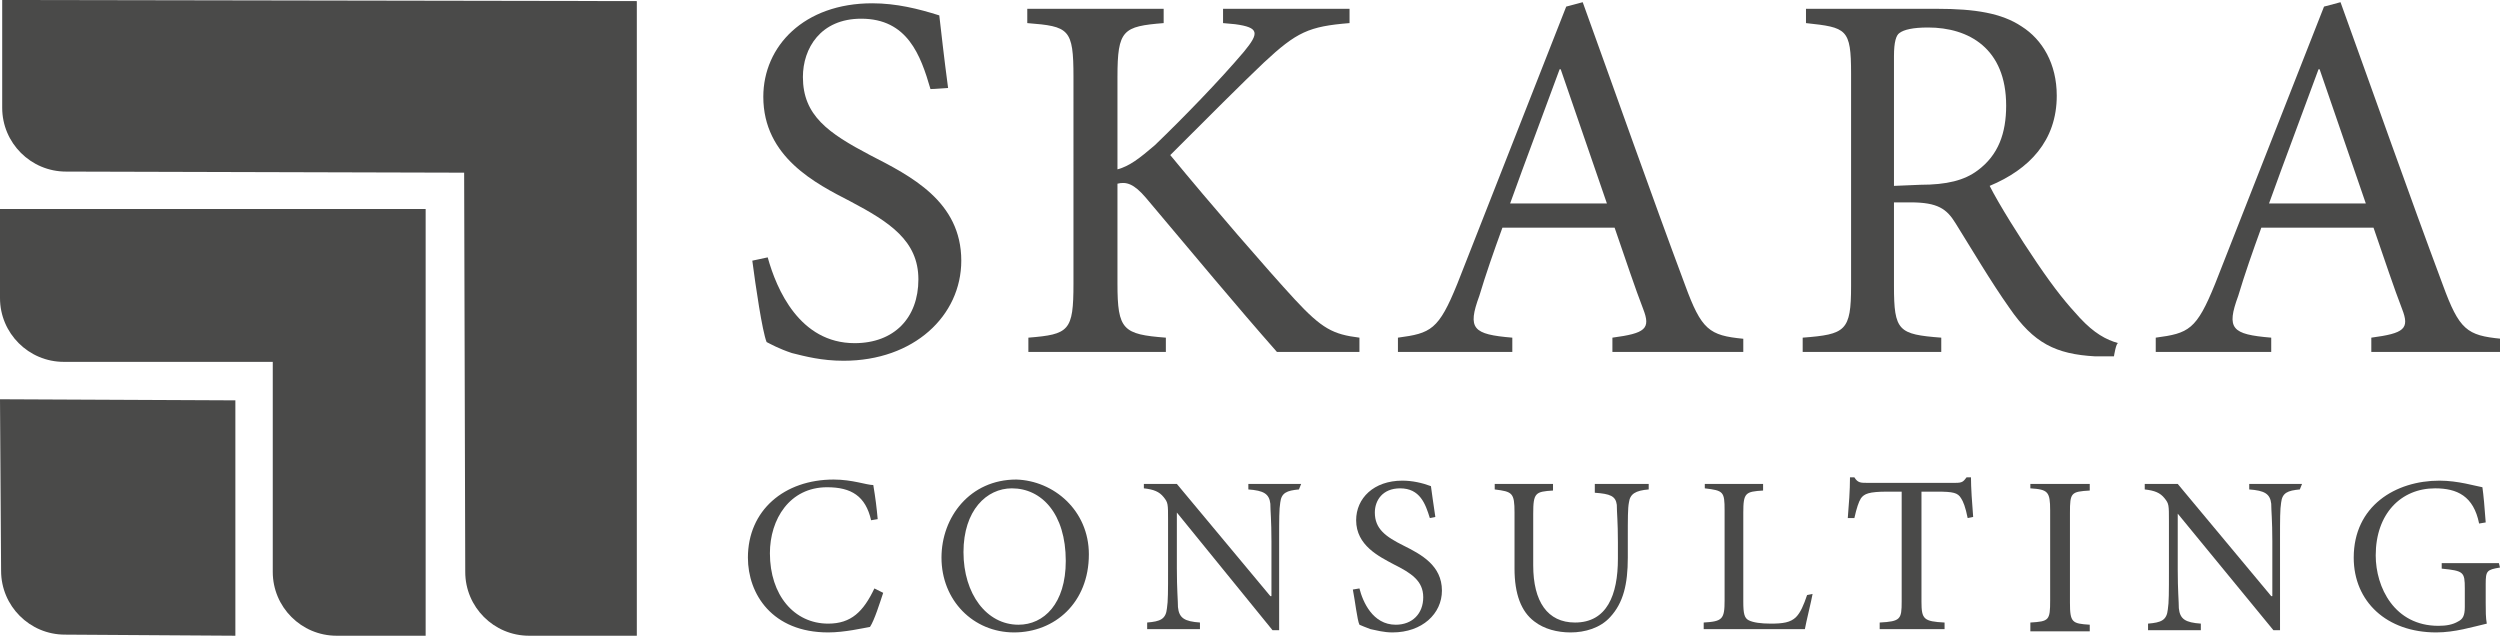
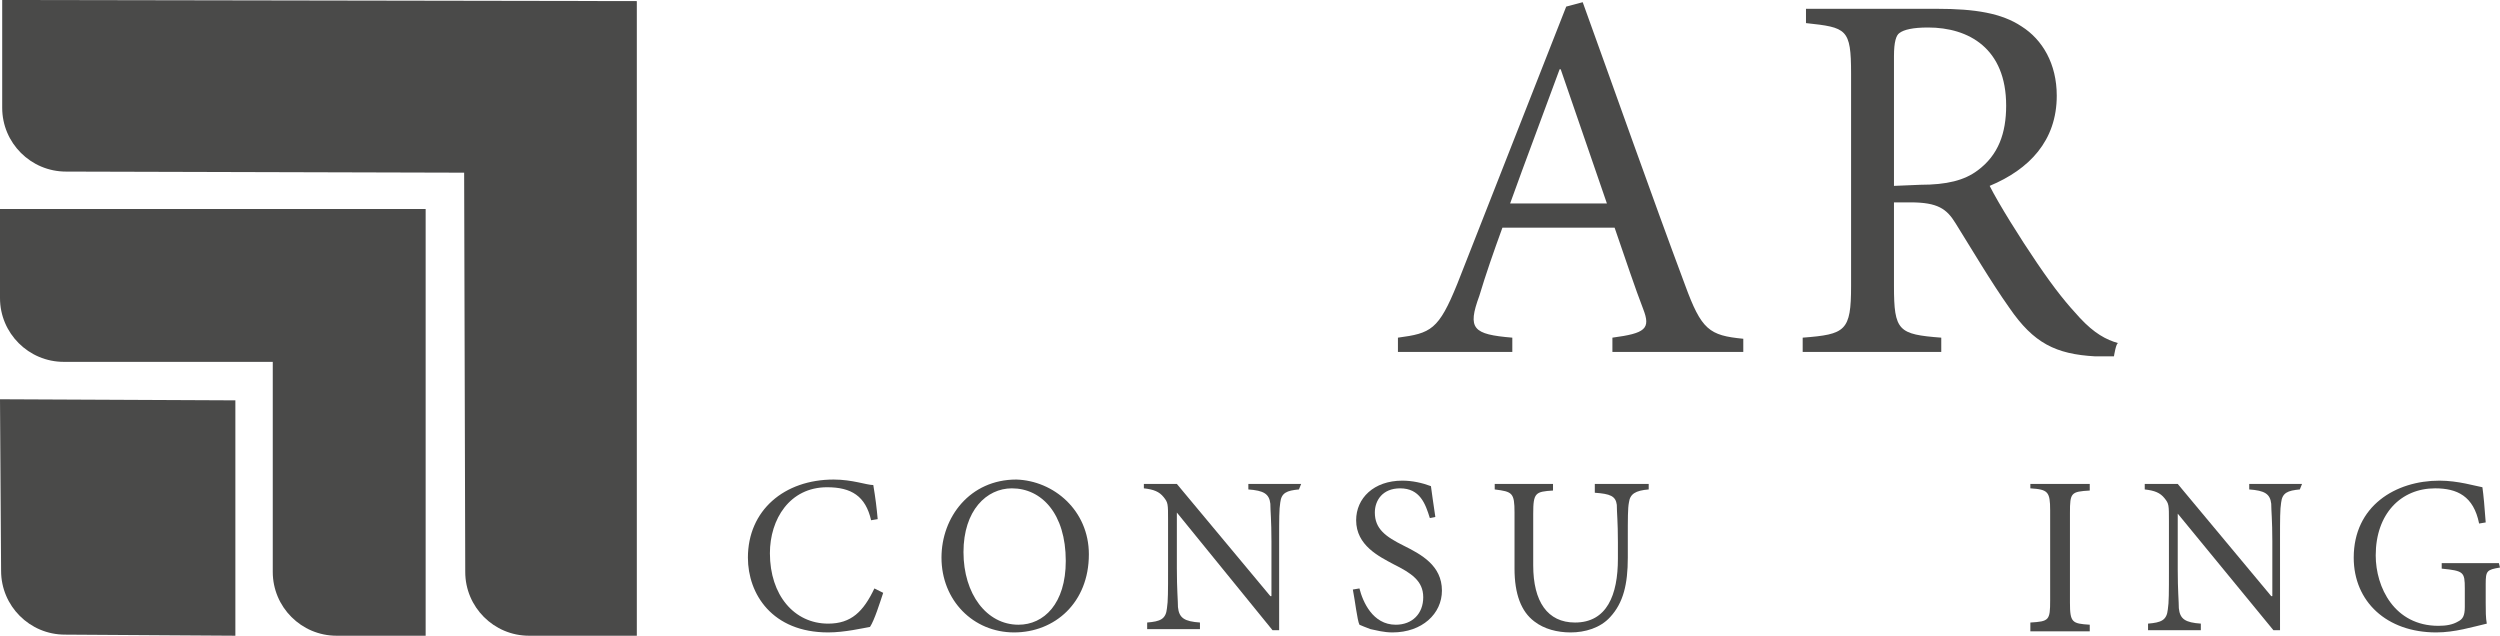
<svg xmlns="http://www.w3.org/2000/svg" version="1.1" id="Ebene_2_00000093157677250064689290000016296866137798568127_" x="0px" y="0px" viewBox="0 0 227.3 57.8" style="enable-background:new 0 0 227.3 57.8;" xml:space="preserve">
  <style type="text/css">
	.st0{fill:#4A4A49;}
	.st1{fill-rule:evenodd;clip-rule:evenodd;fill:#4A4A49;}
</style>
  <g id="Ebene_1-2">
-     <path class="st0" d="M84.6,8.1c-0.9-3.1-2.1-6.4-6.3-6.4C74.6,1.7,73,4.4,73,7c0,3.5,2.3,5.1,6.1,7.1c3.7,1.9,8.3,4.2,8.3,9.6   c0,5-4.3,9.1-10.7,9.1c-2,0-3.5-0.4-4.7-0.7c-1.2-0.4-1.9-0.8-2.3-1c-0.4-1-1-5.1-1.3-7.4l1.4-0.3c0.8,2.9,2.9,7.8,7.9,7.8   c3.6,0,5.8-2.3,5.8-5.8s-2.6-5.2-6.2-7.1c-3.1-1.6-7.9-4-7.9-9.5c0-4.6,3.7-8.5,9.9-8.5c2.2,0,4.2,0.5,6.1,1.1   c0.2,1.7,0.4,3.6,0.8,6.6L84.6,8.1L84.6,8.1z" />
-     <path class="st0" d="M116.1,32c-3.7-4.2-7.6-8.9-11.9-14c-1.1-1.3-1.8-1.5-2.6-1.3v9.1c0,4.2,0.5,4.6,4.4,4.9V32H93.5v-1.3   c3.7-0.3,4.1-0.6,4.1-4.9V7c0-4.4-0.4-4.6-4.2-4.9V0.8h12.4v1.3c-3.7,0.3-4.2,0.6-4.2,4.9v8.4c1.1-0.3,2-1,3.4-2.2   c2.6-2.5,5.9-5.9,8.1-8.5c1.4-1.7,1.4-2.2-0.8-2.5l-1.1-0.1V0.8h11.5v1.3c-3.7,0.3-4.8,0.8-7.8,3.6c-1.8,1.7-5.2,5.1-8.5,8.4   c3.7,4.5,8.9,10.5,11.3,13.1c2.5,2.7,3.5,3.2,5.9,3.5V32C123.4,32,116.1,32,116.1,32z" />
    <path class="st0" d="M146.6,32v-1.3c3-0.4,3.5-0.8,2.8-2.6s-1.6-4.5-2.6-7.4h-10.2c-0.8,2.2-1.5,4.2-2.1,6.2c-1.1,3-0.6,3.5,3,3.8   V32h-10.4v-1.3c3-0.4,3.7-0.7,5.4-4.9l9.9-25.2l1.5-0.4c3,8.3,6.2,17.4,9.3,25.7c1.5,4.1,2.2,4.6,5.3,4.9V32H146.6z M141.9,6.3   h-0.1c-1.5,4.1-3.1,8.3-4.5,12.2h8.8L141.9,6.3z" />
    <path class="st0" d="M192.2,32.4c-0.6,0-1.1,0-1.7,0c-3.6-0.2-5.6-1.2-7.8-4.4c-1.7-2.4-3.4-5.3-4.9-7.7c-0.8-1.3-1.6-1.9-4.1-1.9   h-1.5V26c0,4.1,0.4,4.4,4.3,4.7V32h-12.6v-1.3c3.9-0.3,4.4-0.6,4.4-4.7V6.7c0-4.1-0.4-4.2-4.1-4.6V0.8h11.9c3.5,0,5.9,0.4,7.7,1.6   c1.9,1.2,3.2,3.4,3.2,6.3c0,4.1-2.5,6.7-6.1,8.2c0.8,1.6,2.8,4.8,4.3,7c1.7,2.5,2.7,3.7,3.9,5c1.3,1.4,2.4,2,3.5,2.3   C192.4,31.1,192.2,32.4,192.2,32.4z M174.6,16.8c2.4,0,4-0.4,5.2-1.3c1.9-1.4,2.6-3.4,2.6-5.9c0-5.2-3.4-7.1-7.1-7.1   c-1.4,0-2.2,0.2-2.6,0.5c-0.3,0.2-0.5,0.8-0.5,2.1v11.8L174.6,16.8L174.6,16.8z" />
-     <path class="st0" d="M215.6,32v-1.3c3-0.4,3.5-0.8,2.8-2.6s-1.6-4.5-2.6-7.4h-10.2c-0.8,2.2-1.5,4.2-2.1,6.2c-1.1,3-0.6,3.5,3,3.8   V32H196v-1.3c3-0.4,3.7-0.7,5.4-4.9l9.9-25.2l1.5-0.4c3,8.3,6.2,17.4,9.3,25.7c1.5,4.1,2.2,4.6,5.3,4.9V32H215.6L215.6,32z    M210.9,6.3h-0.1c-1.5,4.1-3.1,8.3-4.5,12.2h8.8L210.9,6.3z" />
    <path class="st0" d="M80.3,53.9c-0.3,0.9-0.8,2.5-1.2,3.1c-0.6,0.1-2.3,0.5-3.8,0.5c-5.1,0-7.3-3.5-7.3-6.8c0-4.3,3.3-7.1,7.8-7.1   c1.7,0,3,0.5,3.6,0.5c0.2,1.2,0.3,2,0.4,3.1l-0.6,0.1c-0.5-2.2-1.8-3-4-3c-3.4,0-5.2,2.9-5.2,6c0,3.8,2.2,6.4,5.3,6.4   c2.1,0,3.2-1.1,4.2-3.2L80.3,53.9L80.3,53.9z" />
    <path class="st0" d="M99,50.4c0,4.4-3.1,7.1-6.8,7.1s-6.6-2.9-6.6-6.8c0-3.7,2.6-7.1,6.8-7.1C95.8,43.7,99,46.4,99,50.4z    M87.6,50.2c0,3.8,2.1,6.6,5,6.6c2.3,0,4.3-1.9,4.3-5.8c0-4.3-2.2-6.6-4.9-6.6C89.7,44.4,87.6,46.4,87.6,50.2L87.6,50.2z" />
    <path class="st0" d="M118.1,44.5c-1.1,0.1-1.6,0.3-1.7,1.2c-0.1,0.6-0.1,1.5-0.1,3.4v8.2h-0.6l-8.7-10.7h0v5.1   c0,1.9,0.1,2.9,0.1,3.5c0.1,1,0.6,1.3,2,1.4v0.6h-4.8v-0.6c1.2-0.1,1.7-0.3,1.8-1.3c0.1-0.6,0.1-1.6,0.1-3.5v-4.5   c0-1.5,0-1.6-0.4-2.1c-0.4-0.5-0.9-0.7-1.8-0.8V44h3l8.5,10.2h0.1v-5c0-1.9-0.1-2.8-0.1-3.4c-0.1-0.9-0.6-1.2-2-1.3V44h4.8   L118.1,44.5L118.1,44.5z" />
    <path class="st0" d="M130,47.1c-0.4-1.3-0.9-2.7-2.7-2.7c-1.6,0-2.3,1.1-2.3,2.2c0,1.5,1,2.2,2.6,3c1.6,0.8,3.5,1.8,3.5,4.1   c0,2.1-1.8,3.8-4.5,3.8c-0.8,0-1.5-0.2-2-0.3c-0.5-0.2-0.8-0.3-1-0.4c-0.2-0.4-0.4-2.2-0.6-3.2l0.6-0.1c0.3,1.2,1.2,3.3,3.3,3.3   c1.5,0,2.5-1,2.5-2.5s-1.1-2.2-2.7-3c-1.3-0.7-3.4-1.7-3.4-4c0-2,1.6-3.6,4.2-3.6c0.9,0,1.8,0.2,2.6,0.5c0.1,0.7,0.2,1.5,0.4,2.8   L130,47.1L130,47.1z" />
    <path class="st0" d="M149.9,44.5c-1.2,0.1-1.7,0.4-1.8,1.2c-0.1,0.5-0.1,1.4-0.1,3.3v1.7c0,2.4-0.4,4.1-1.6,5.4   c-0.9,1-2.3,1.4-3.6,1.4c-1.2,0-2.4-0.3-3.3-1c-1.2-0.9-1.8-2.5-1.8-4.8v-5.1c0-1.8-0.2-1.9-1.8-2.1V44h5.3v0.6   c-1.6,0.1-1.8,0.2-1.8,2.1v4.7c0,3.3,1.3,5.2,3.8,5.2c2.9,0,3.9-2.5,3.9-5.8v-1.5c0-1.9-0.1-2.7-0.1-3.4c-0.1-0.8-0.6-1-2-1.1V44   h4.9L149.9,44.5L149.9,44.5z" />
-     <path class="st0" d="M164.8,54c-0.1,0.6-0.6,2.6-0.7,3.2h-9.2v-0.6c1.7-0.1,1.9-0.3,1.9-2v-8.2c0-1.7-0.1-1.8-1.8-2V44h5.3v0.6   c-1.6,0.1-1.8,0.2-1.8,2v8.1c0,1.1,0.1,1.5,0.5,1.7c0.4,0.2,1.1,0.3,2,0.3c1.1,0,1.8-0.1,2.3-0.6c0.4-0.4,0.7-1.1,1-2L164.8,54   L164.8,54z" />
-     <path class="st0" d="M178.9,47.1c-0.2-1-0.4-1.5-0.6-1.8c-0.3-0.5-0.7-0.6-2.2-0.6h-1.4v10c0,1.6,0.2,1.8,2.1,1.9v0.6h-5.9v-0.6   c1.9-0.1,2-0.3,2-1.9v-10h-1.3c-1.7,0-2.1,0.2-2.4,0.6c-0.2,0.3-0.4,0.9-0.6,1.8h-0.6c0.1-1.2,0.2-2.5,0.2-3.7h0.4   c0.3,0.5,0.6,0.5,1.1,0.5h8.1c0.6,0,0.7-0.1,1-0.5h0.4c0,0.9,0.1,2.4,0.2,3.6L178.9,47.1L178.9,47.1z" />
    <path class="st0" d="M184.6,57.2v-0.6c1.7-0.1,1.8-0.2,1.8-2v-8.2c0-1.7-0.2-1.9-1.8-2V44h5.4v0.6c-1.7,0.1-1.8,0.2-1.8,2v8.2   c0,1.8,0.2,1.9,1.8,2v0.6H184.6z" />
    <path class="st0" d="M209.1,44.5c-1.1,0.1-1.6,0.3-1.7,1.2c-0.1,0.6-0.1,1.5-0.1,3.4v8.2h-0.6L198,46.7h0v5.1   c0,1.9,0.1,2.9,0.1,3.5c0.1,1,0.6,1.3,2,1.4v0.6h-4.8v-0.6c1.2-0.1,1.7-0.3,1.8-1.3c0.1-0.6,0.1-1.6,0.1-3.5v-4.5   c0-1.5,0-1.6-0.4-2.1c-0.4-0.5-0.9-0.7-1.8-0.8V44h3l8.5,10.2h0.1v-5c0-1.9-0.1-2.8-0.1-3.4c-0.1-0.9-0.6-1.2-2-1.3V44h4.8   L209.1,44.5L209.1,44.5z" />
    <path class="st0" d="M227.3,51.6c-1.2,0.2-1.3,0.3-1.3,1.5v1.7c0,0.7,0,1.4,0.1,1.9c-1.3,0.3-2.9,0.8-4.6,0.8   c-4.5,0-7.5-2.8-7.5-6.8c0-4.7,3.8-7,7.8-7c1.7,0,3.3,0.5,3.9,0.6c0.1,0.7,0.2,1.8,0.3,3.2l-0.6,0.1c-0.5-2.5-2-3.2-4-3.2   c-3.1,0-5.4,2.3-5.4,6.1c0,2.9,1.7,6.4,5.7,6.4c0.7,0,1.3-0.1,1.8-0.4c0.4-0.2,0.6-0.5,0.6-1.3v-1.7c0-1.5-0.1-1.6-2.1-1.8v-0.5   h5.2L227.3,51.6L227.3,51.6z" />
    <path class="st1" d="M21.4,57.8L5.9,57.7c-3.2,0-5.8-2.6-5.8-5.8L0,36.3l21.4,0.1L21.4,57.8z" />
    <path class="st1" d="M38.7,57.8h-8.1c-3.2,0-5.8-2.6-5.8-5.8V32.9H5.8c-3.2,0-5.8-2.6-5.8-5.8v-8.1h38.7L38.7,57.8L38.7,57.8z" />
    <path class="st1" d="M57.9,57.8l-9.8,0c-3.2,0-5.8-2.6-5.8-5.8l-0.1-36.3L6,15.6c-3.2,0-5.8-2.6-5.8-5.8l0-9.8l57.7,0.1L57.9,57.8z   " />
  </g>
</svg>